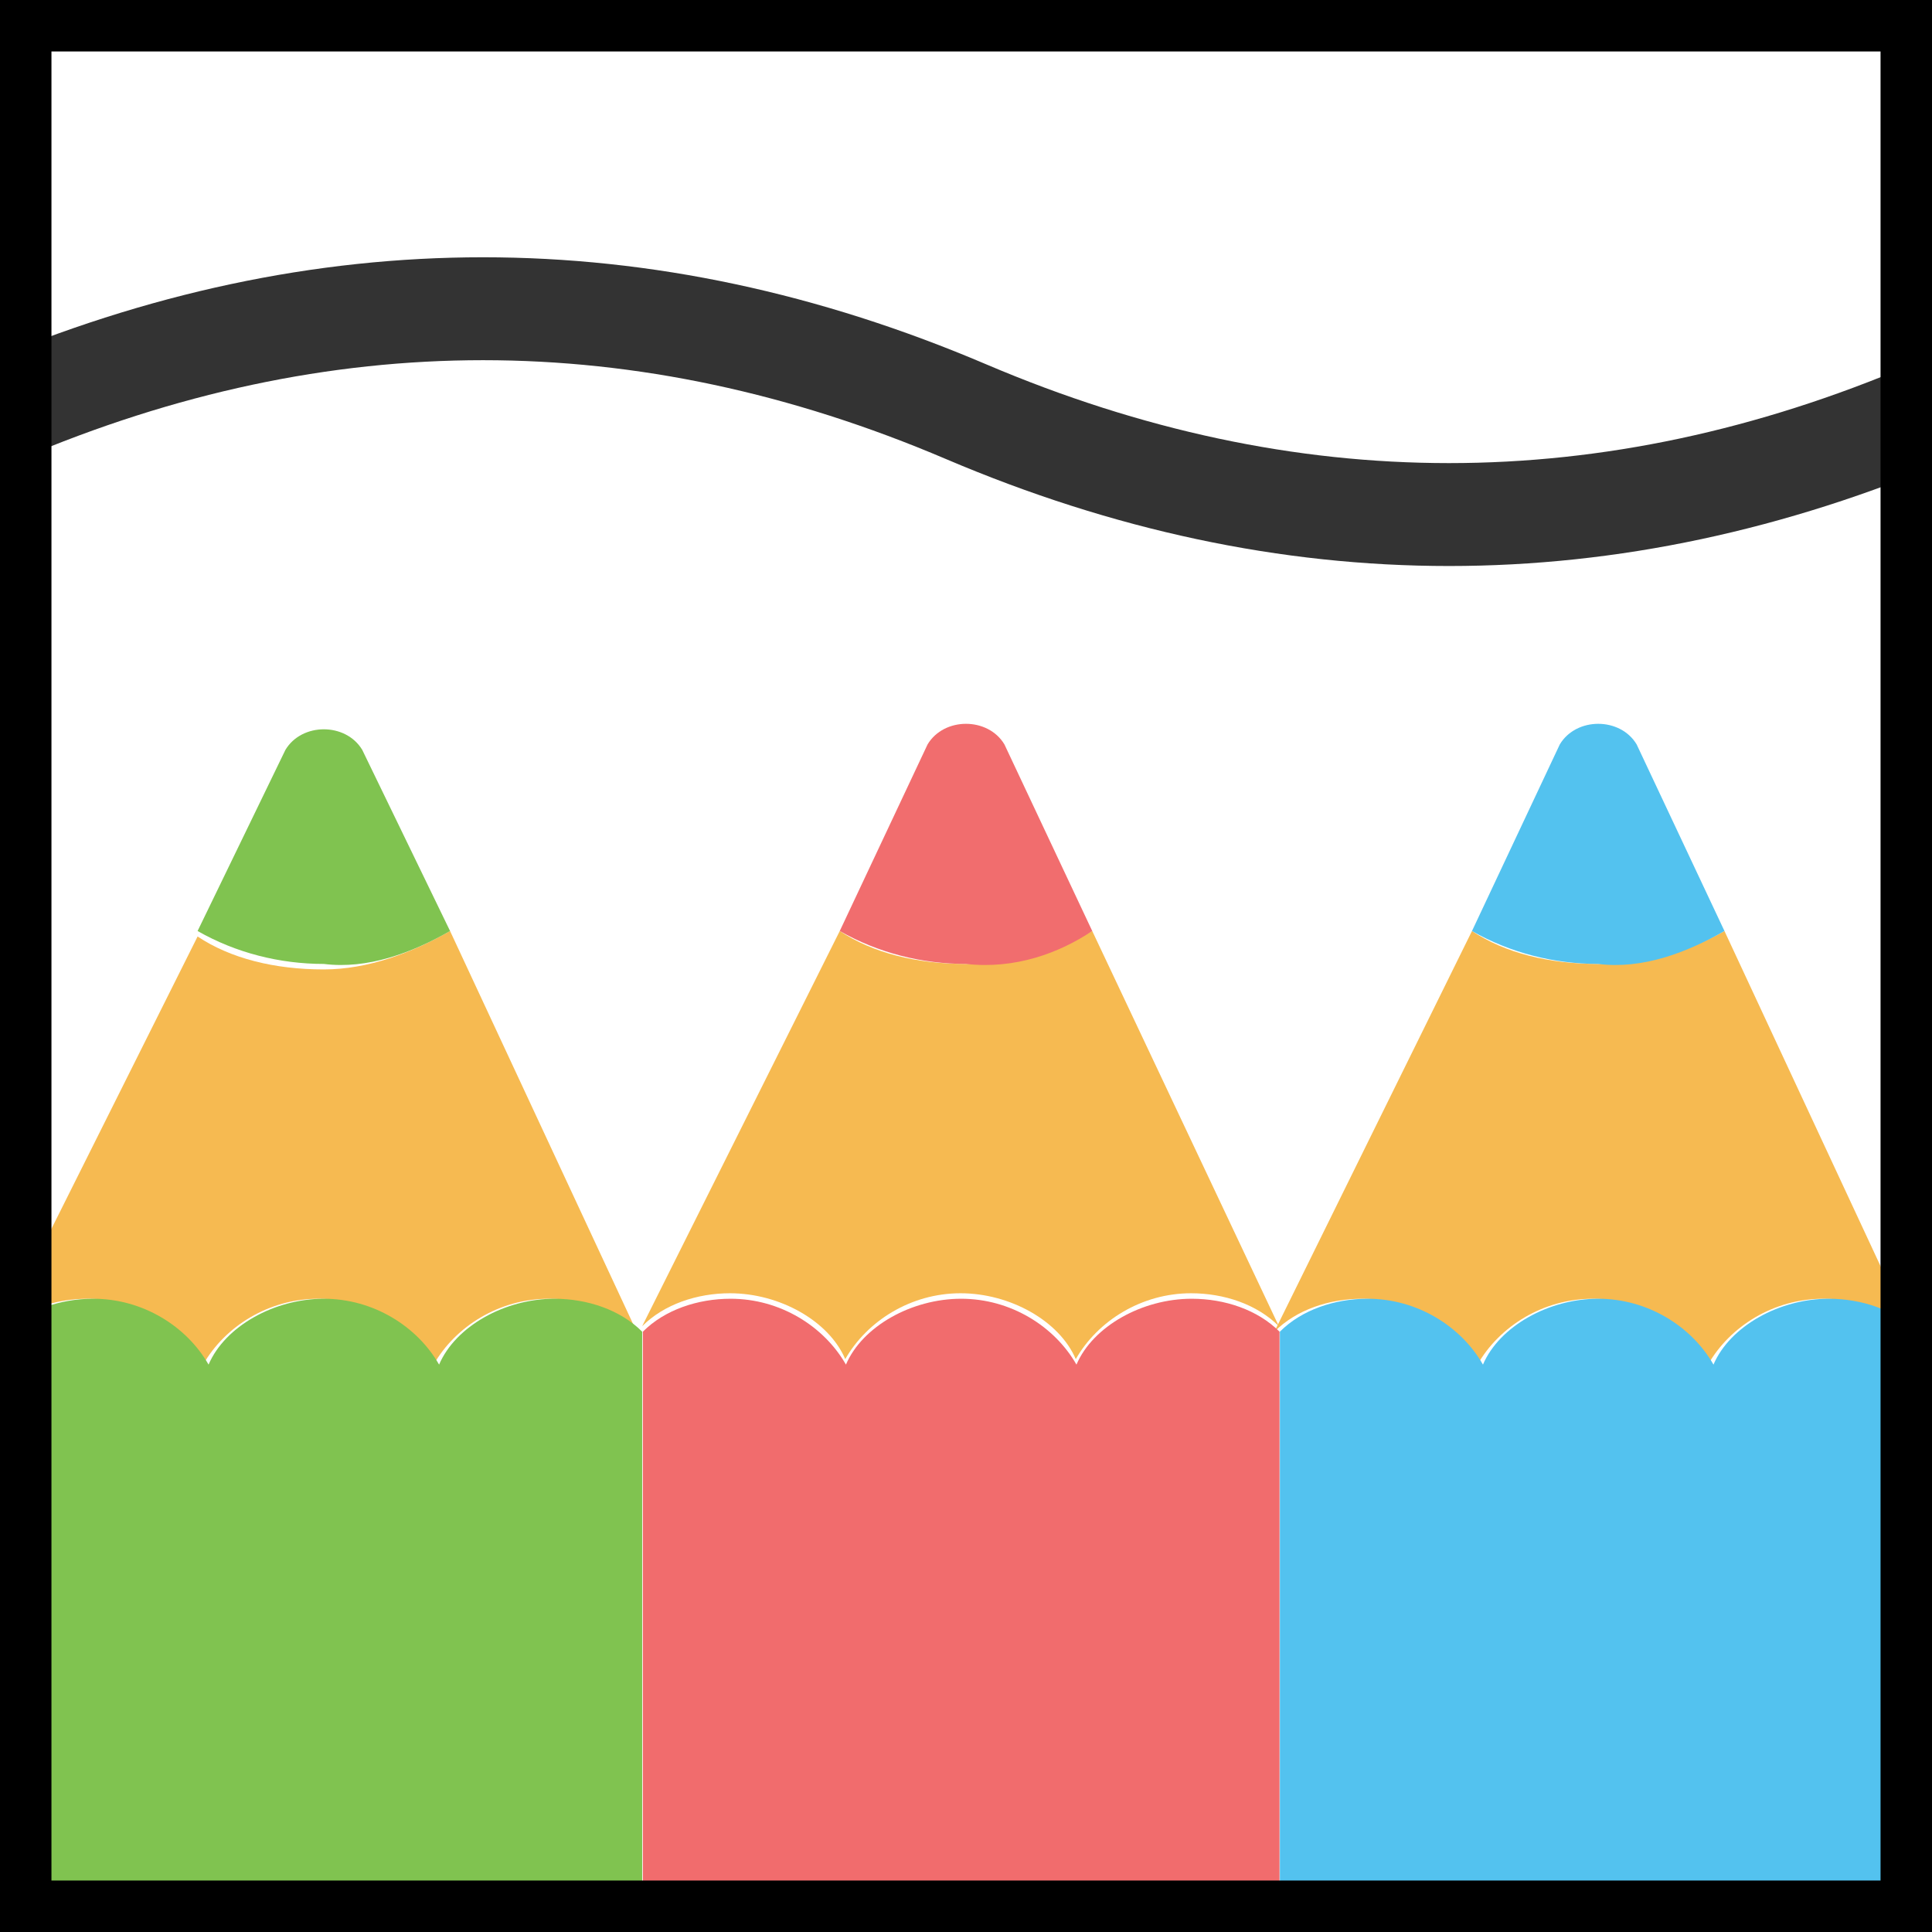
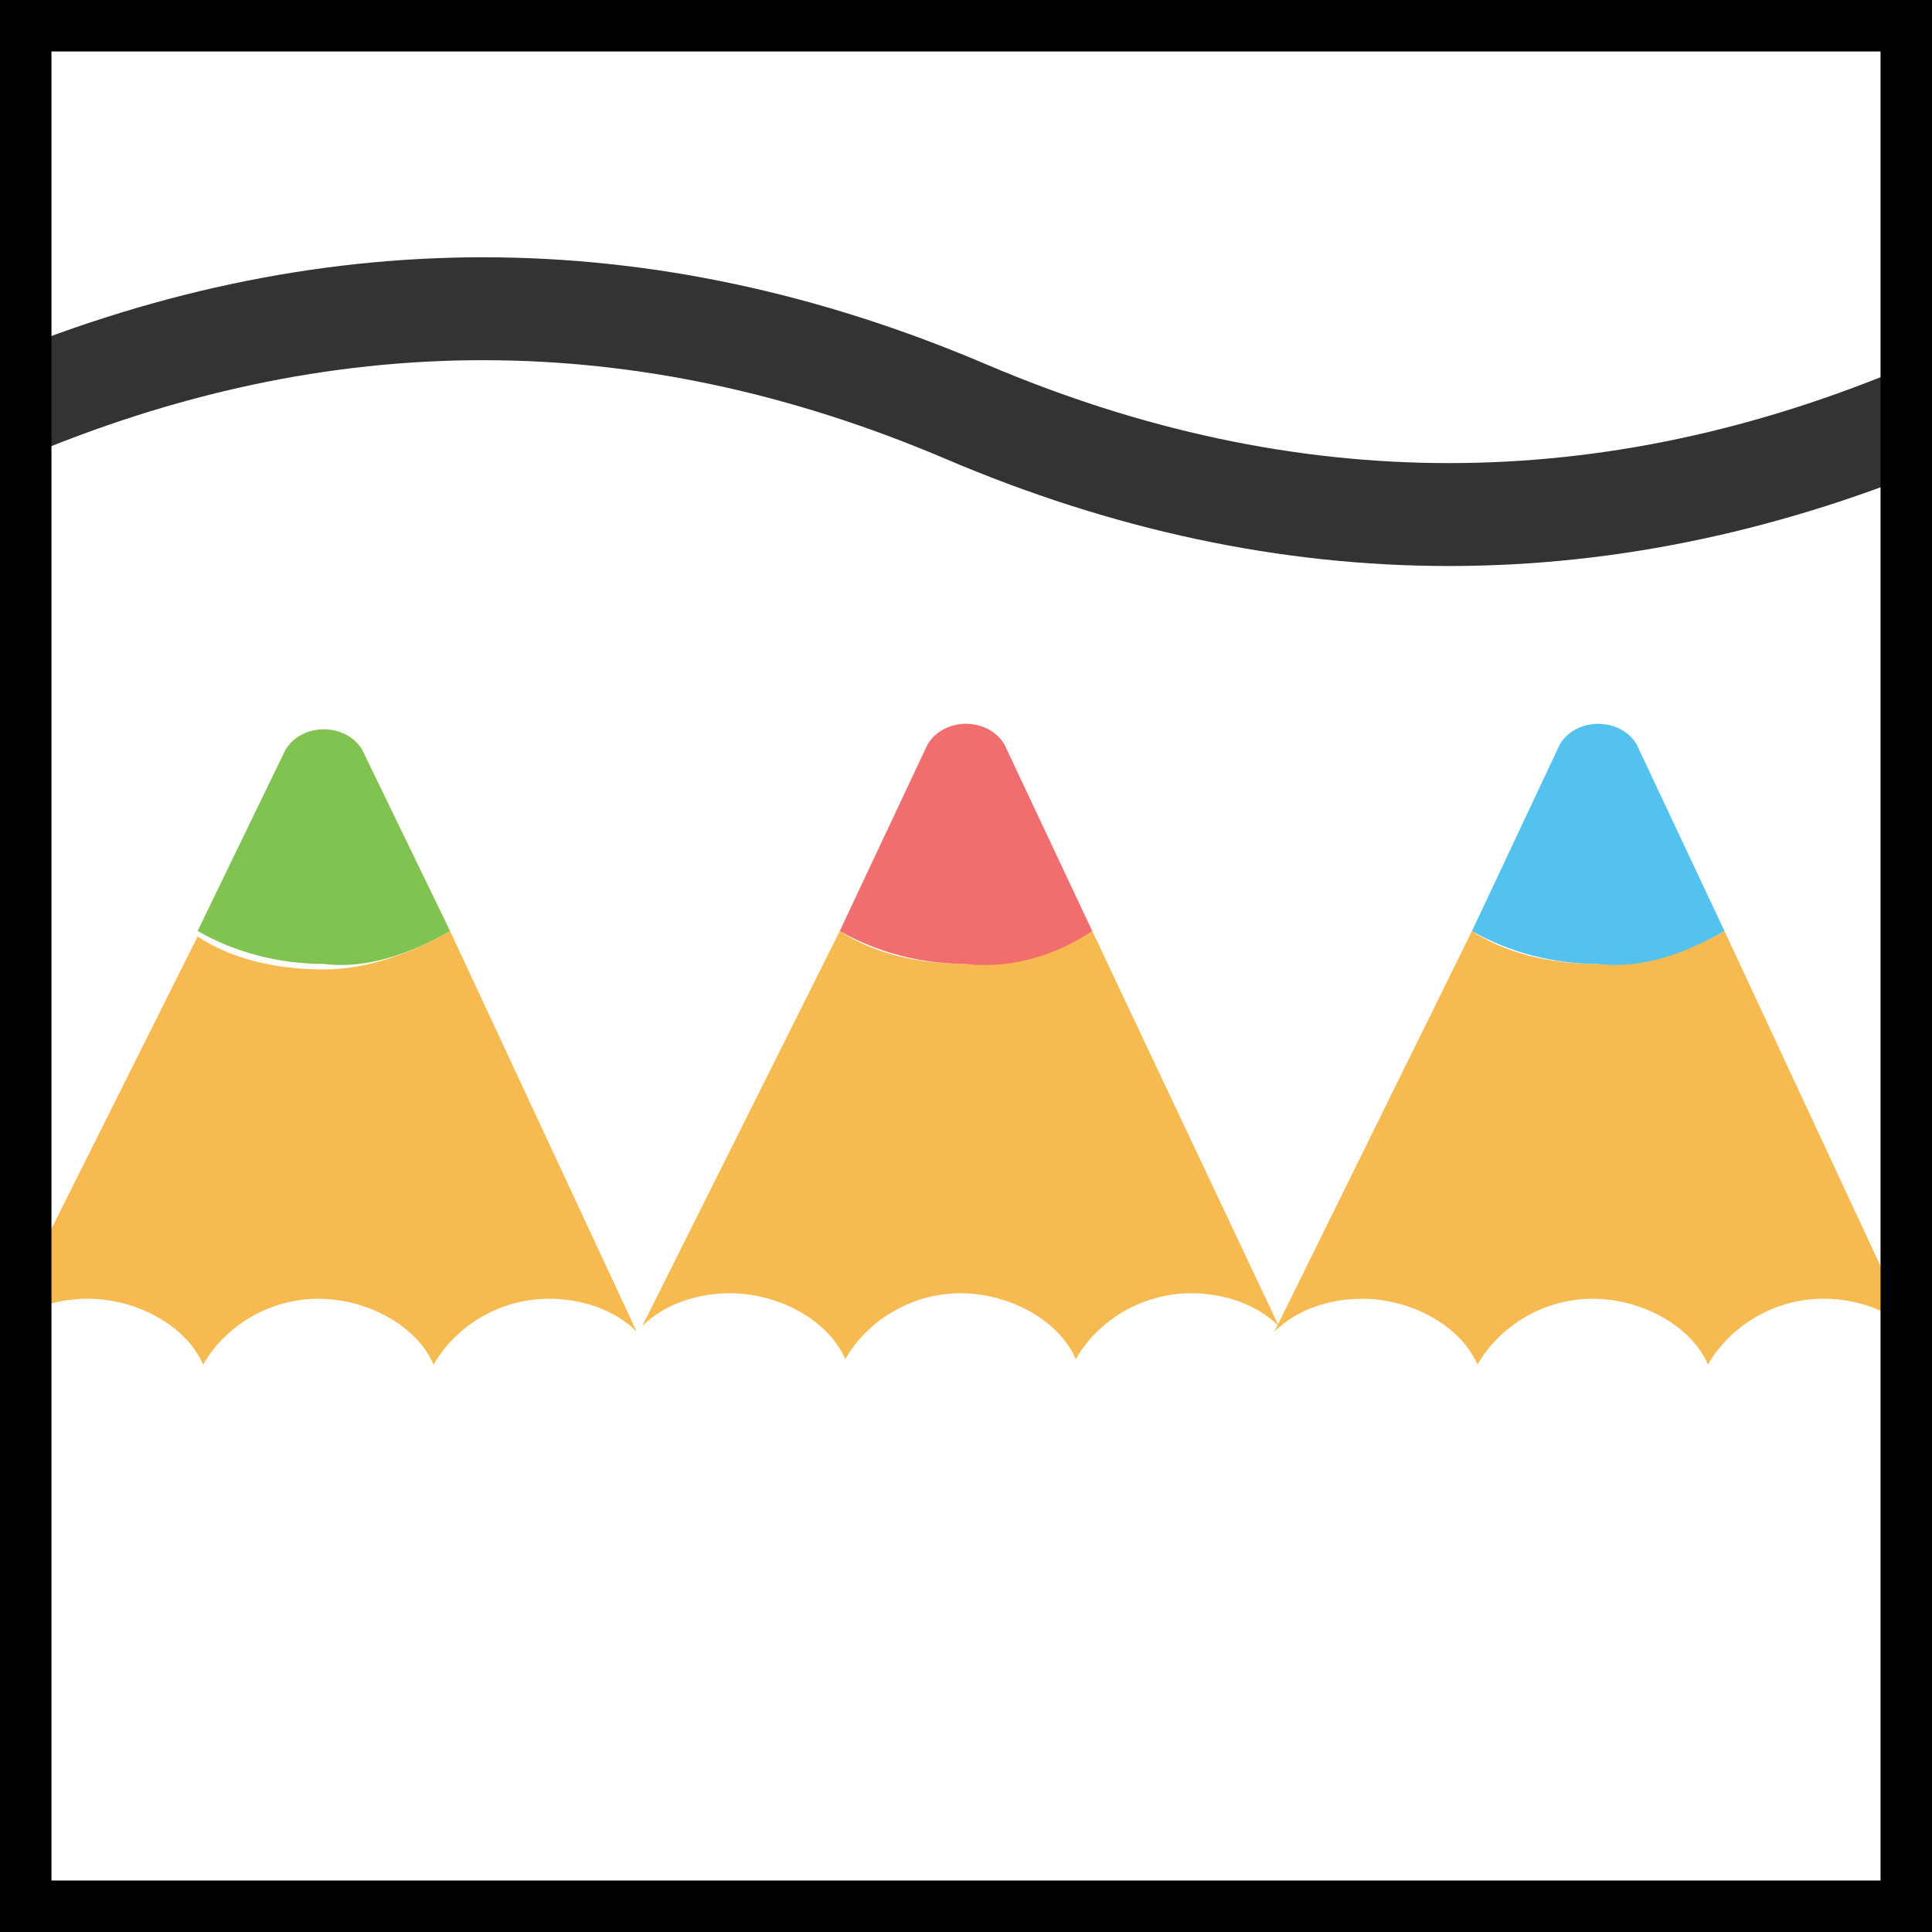
<svg xmlns="http://www.w3.org/2000/svg" height="800px" width="800px" viewBox="0 0 375.467 375.467">
  <rect x="0" y="0" width="375.467" height="375.467" fill="white" />
  <path d="M 0 80 Q 93.867 40 187.734 80 T 375.467 80" stroke="#333" stroke-width="20" fill="none" />
  <g transform="translate(0,90)">
    <path style="fill:#F6BA51;" d="M87.467,90.933C80,95.2,71.467,98.4,62.933,98.4c-9.6,0-18.133-2.133-24.533-6.4L0,168.8l0,0l0,0         c4.267-4.267,10.667-6.4,17.067-6.4c9.6,0,19.2,5.333,22.4,12.8c4.267-7.467,12.8-12.8,22.4-12.8s19.2,5.333,22.4,12.8         c4.267-7.467,12.8-12.8,22.4-12.8c6.4,0,12.8,2.133,17.067,6.4l0,0l0,0L87.467,90.933z" />
    <path style="fill:#80C350;" d="M87.467,90.933L70.4,55.733c-3.2-5.333-11.733-5.333-14.933,0L38.4,90.933         c7.467,4.267,16,6.4,24.533,6.4C71.467,98.4,80,95.2,87.467,90.933z" />
    <path style="fill:#F6BA51;" d="M212.267,90.933c-7.467,4.267-16,6.4-24.533,6.4c-9.6,0-18.133-2.133-24.533-6.4l-38.4,76.8l0,0l0,0         c4.267-4.267,10.667-6.4,17.067-6.4c9.6,0,19.2,5.333,22.4,12.8c4.267-7.467,12.8-12.8,22.4-12.8s19.2,5.333,22.4,12.8         c4.267-7.467,12.8-12.8,22.4-12.8c6.4,0,12.8,2.133,17.067,6.4l0,0l0,0L212.267,90.933z" />
    <path style="fill:#F16D6E;" d="M212.267,90.933L195.2,54.667c-3.2-5.333-11.733-5.333-14.933,0L163.2,90.933         c7.467,4.267,16,6.4,24.533,6.4C197.333,98.4,205.867,95.2,212.267,90.933z" />
    <g transform="translate(-3,0)">
      <path style="fill:#F6BA51;" d="M338.133,90.933c-7.467,4.267-16,6.4-24.533,6.4c-9.6,0-18.133-2.133-24.533-6.4l-38.4,77.867l0,0         l0,0c4.267-4.267,10.667-6.4,17.067-6.4c9.6,0,19.2,5.333,22.4,12.8c4.267-7.467,12.8-12.8,22.4-12.8c9.6,0,19.2,5.333,22.4,12.8         c4.267-7.467,12.8-12.8,22.4-12.8c6.4,0,12.8,2.133,17.067,6.4l0,0l0,0L338.133,90.933z" />
      <path style="fill:#53C2EF;" d="M338.133,90.933L321.067,54.667c-3.2-5.333-11.733-5.333-14.933,0l-17.067,36.267         c7.467,4.267,16,6.4,24.533,6.4C322.133,98.4,330.667,95.2,338.133,90.933z" />
    </g>
-     <path style="fill:#80C350;" d="M124.8,300V168.8c-4.267-4.267-10.667-6.4-17.067-6.4c-9.6,0-19.2,5.333-22.4,12.8         c-4.267-7.467-12.8-12.8-22.4-12.8s-19.2,5.333-22.4,12.8c-4.267-7.467-12.8-12.8-22.4-12.8c-6.4,0-12.8,2.133-17.067,6.4V300" />
    <g transform="translate(3,0)">
-       <path style="fill:#F16C6D;" d="M245.667,300V168.8c-4.267-4.267-10.667-6.4-17.067-6.4c-9.6,0-19.2,5.333-22.4,12.8           c-4.267-7.467-12.8-12.8-22.4-12.8s-19.2,5.333-22.4,12.8c-4.267-7.467-12.8-12.8-22.4-12.8c-6.4,0-12.8,2.133-17.067,6.4V300" />
-     </g>
+       </g>
    <g transform="translate(-3,0)">
-       <path style="fill:#53C2EF;" d="M375.467,300V168.8c-4.267-4.267-10.667-6.4-17.067-6.4c-9.6,0-19.2,5.333-22.4,12.8         c-4.267-7.467-12.8-12.8-22.4-12.8s-19.2,5.333-22.4,12.8c-4.267-7.467-12.8-12.8-22.4-12.8c-6.4,0-12.8,2.133-17.067,6.4V300" />
-     </g>
+       </g>
  </g>
  <rect x="0" y="0" width="375.467" height="375.467" fill="none" stroke="black" stroke-width="20" rx="8" />
</svg>